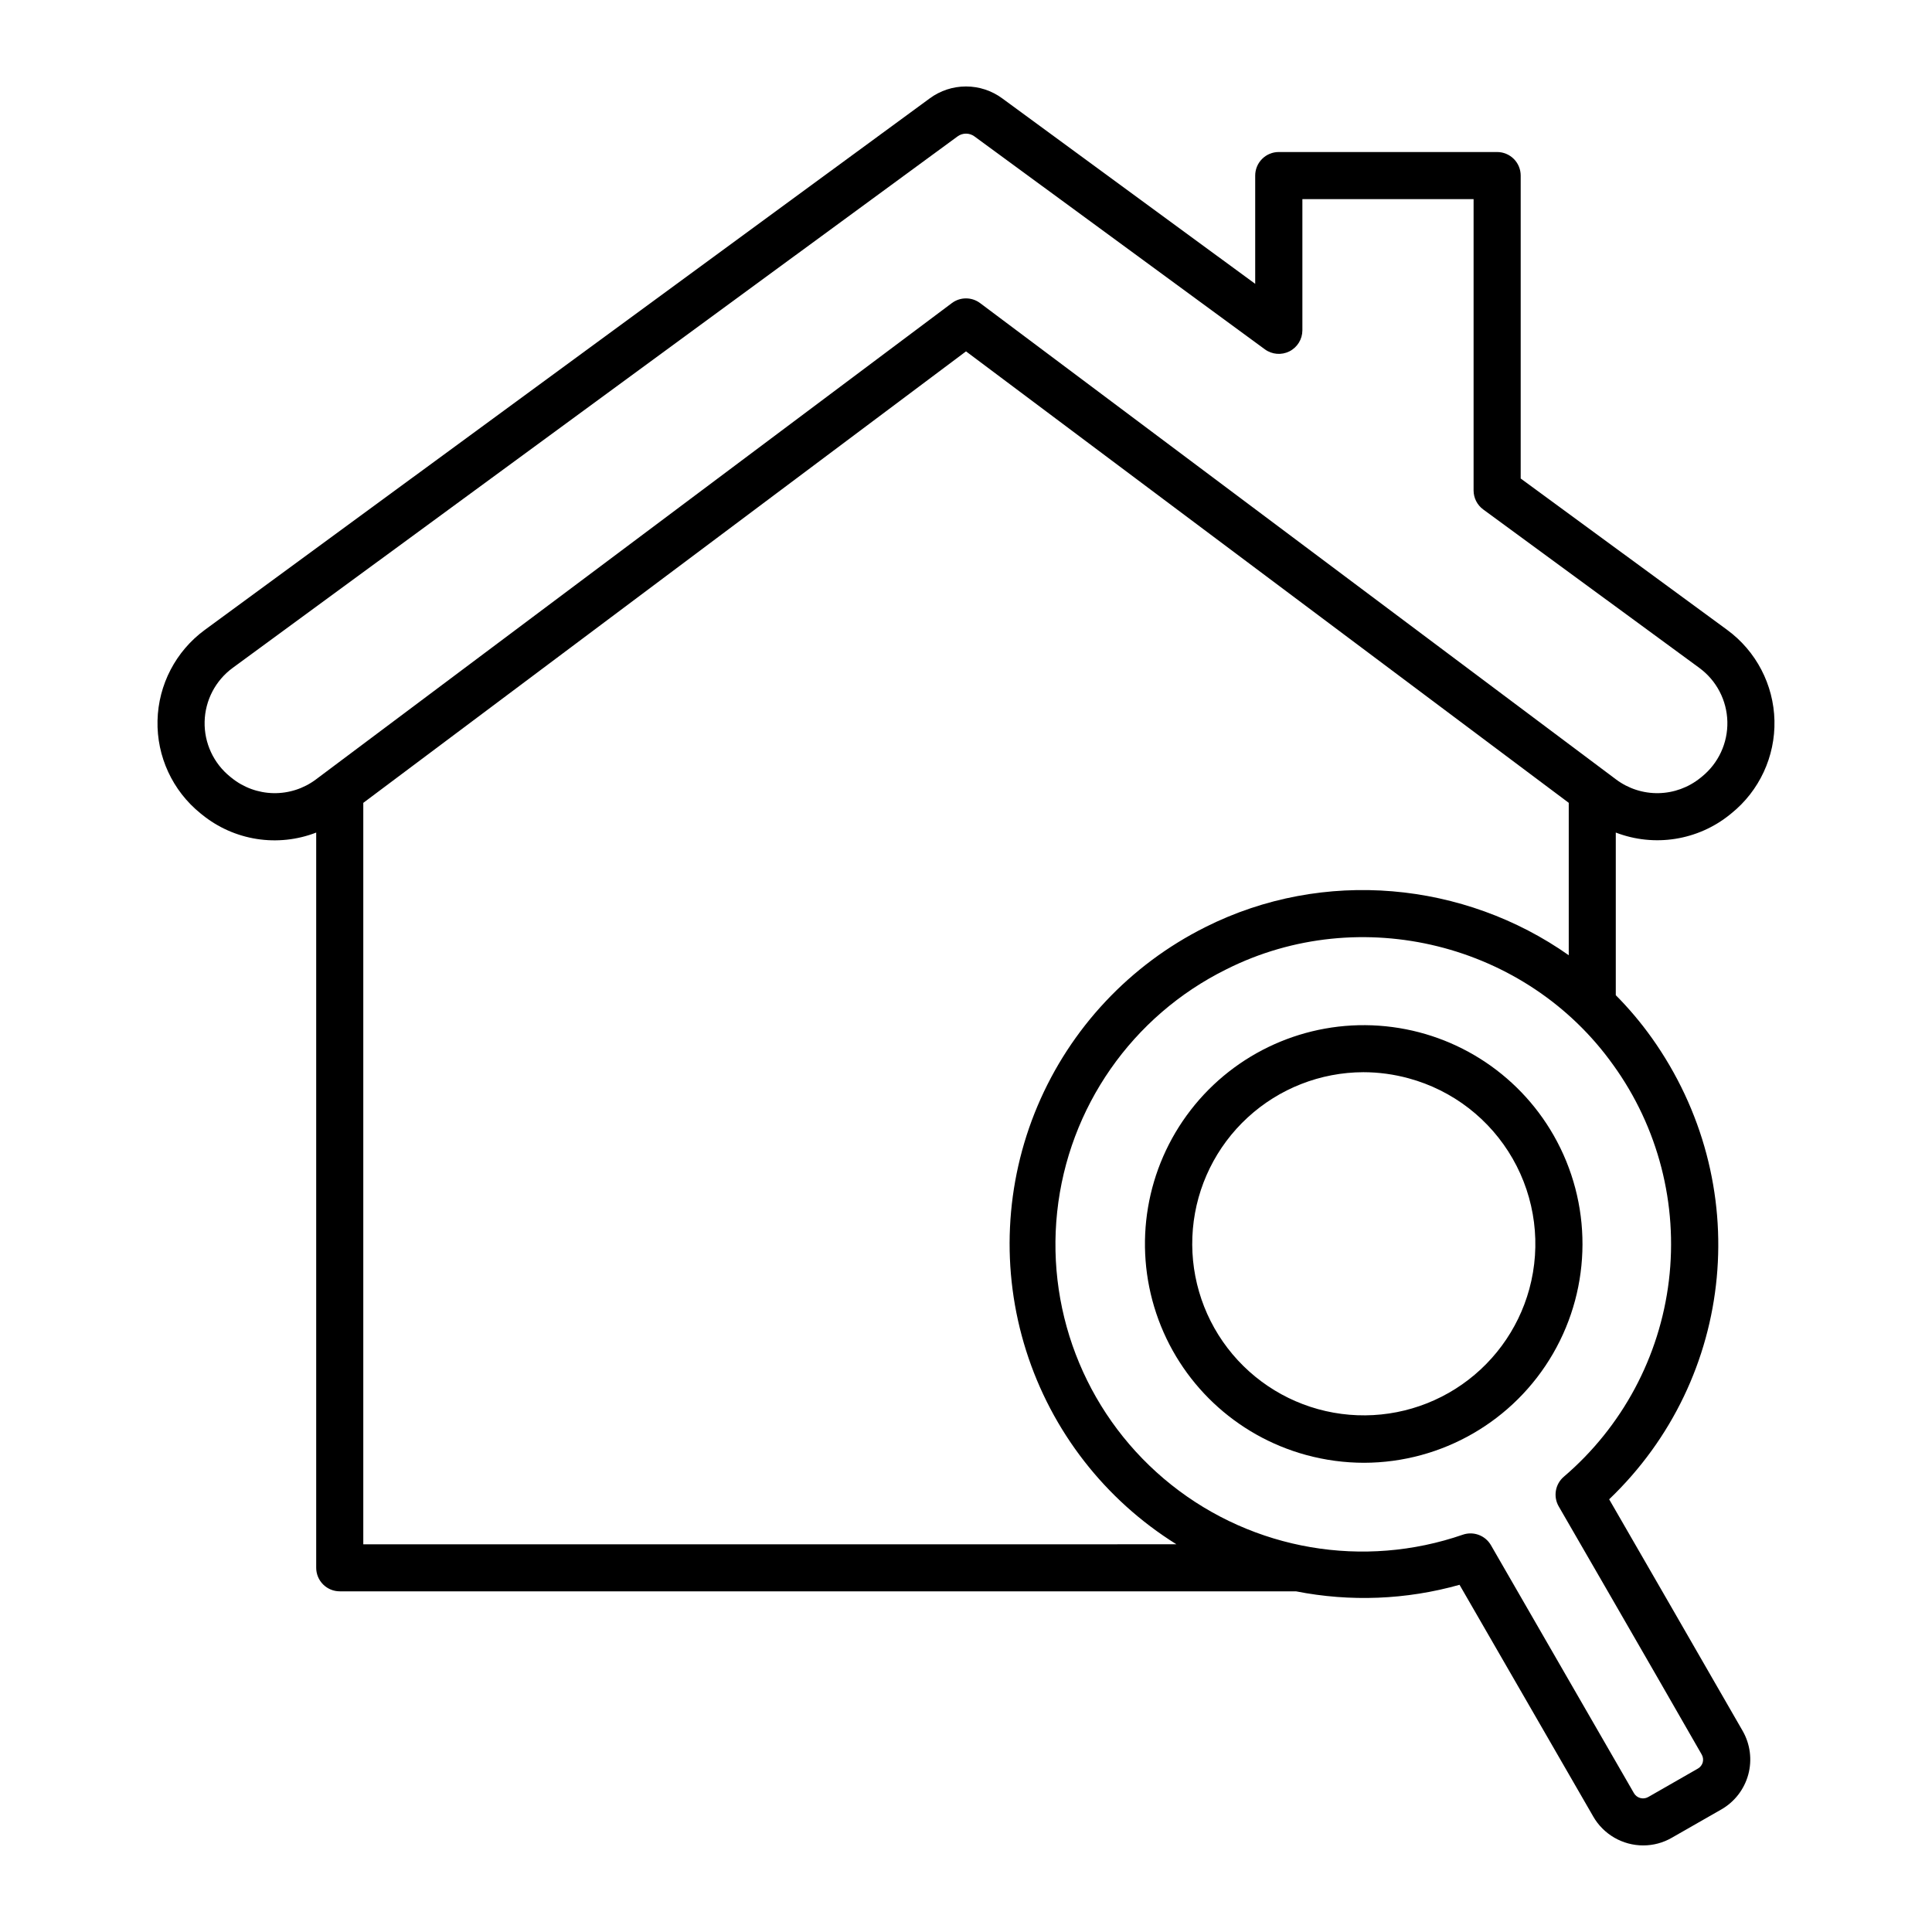
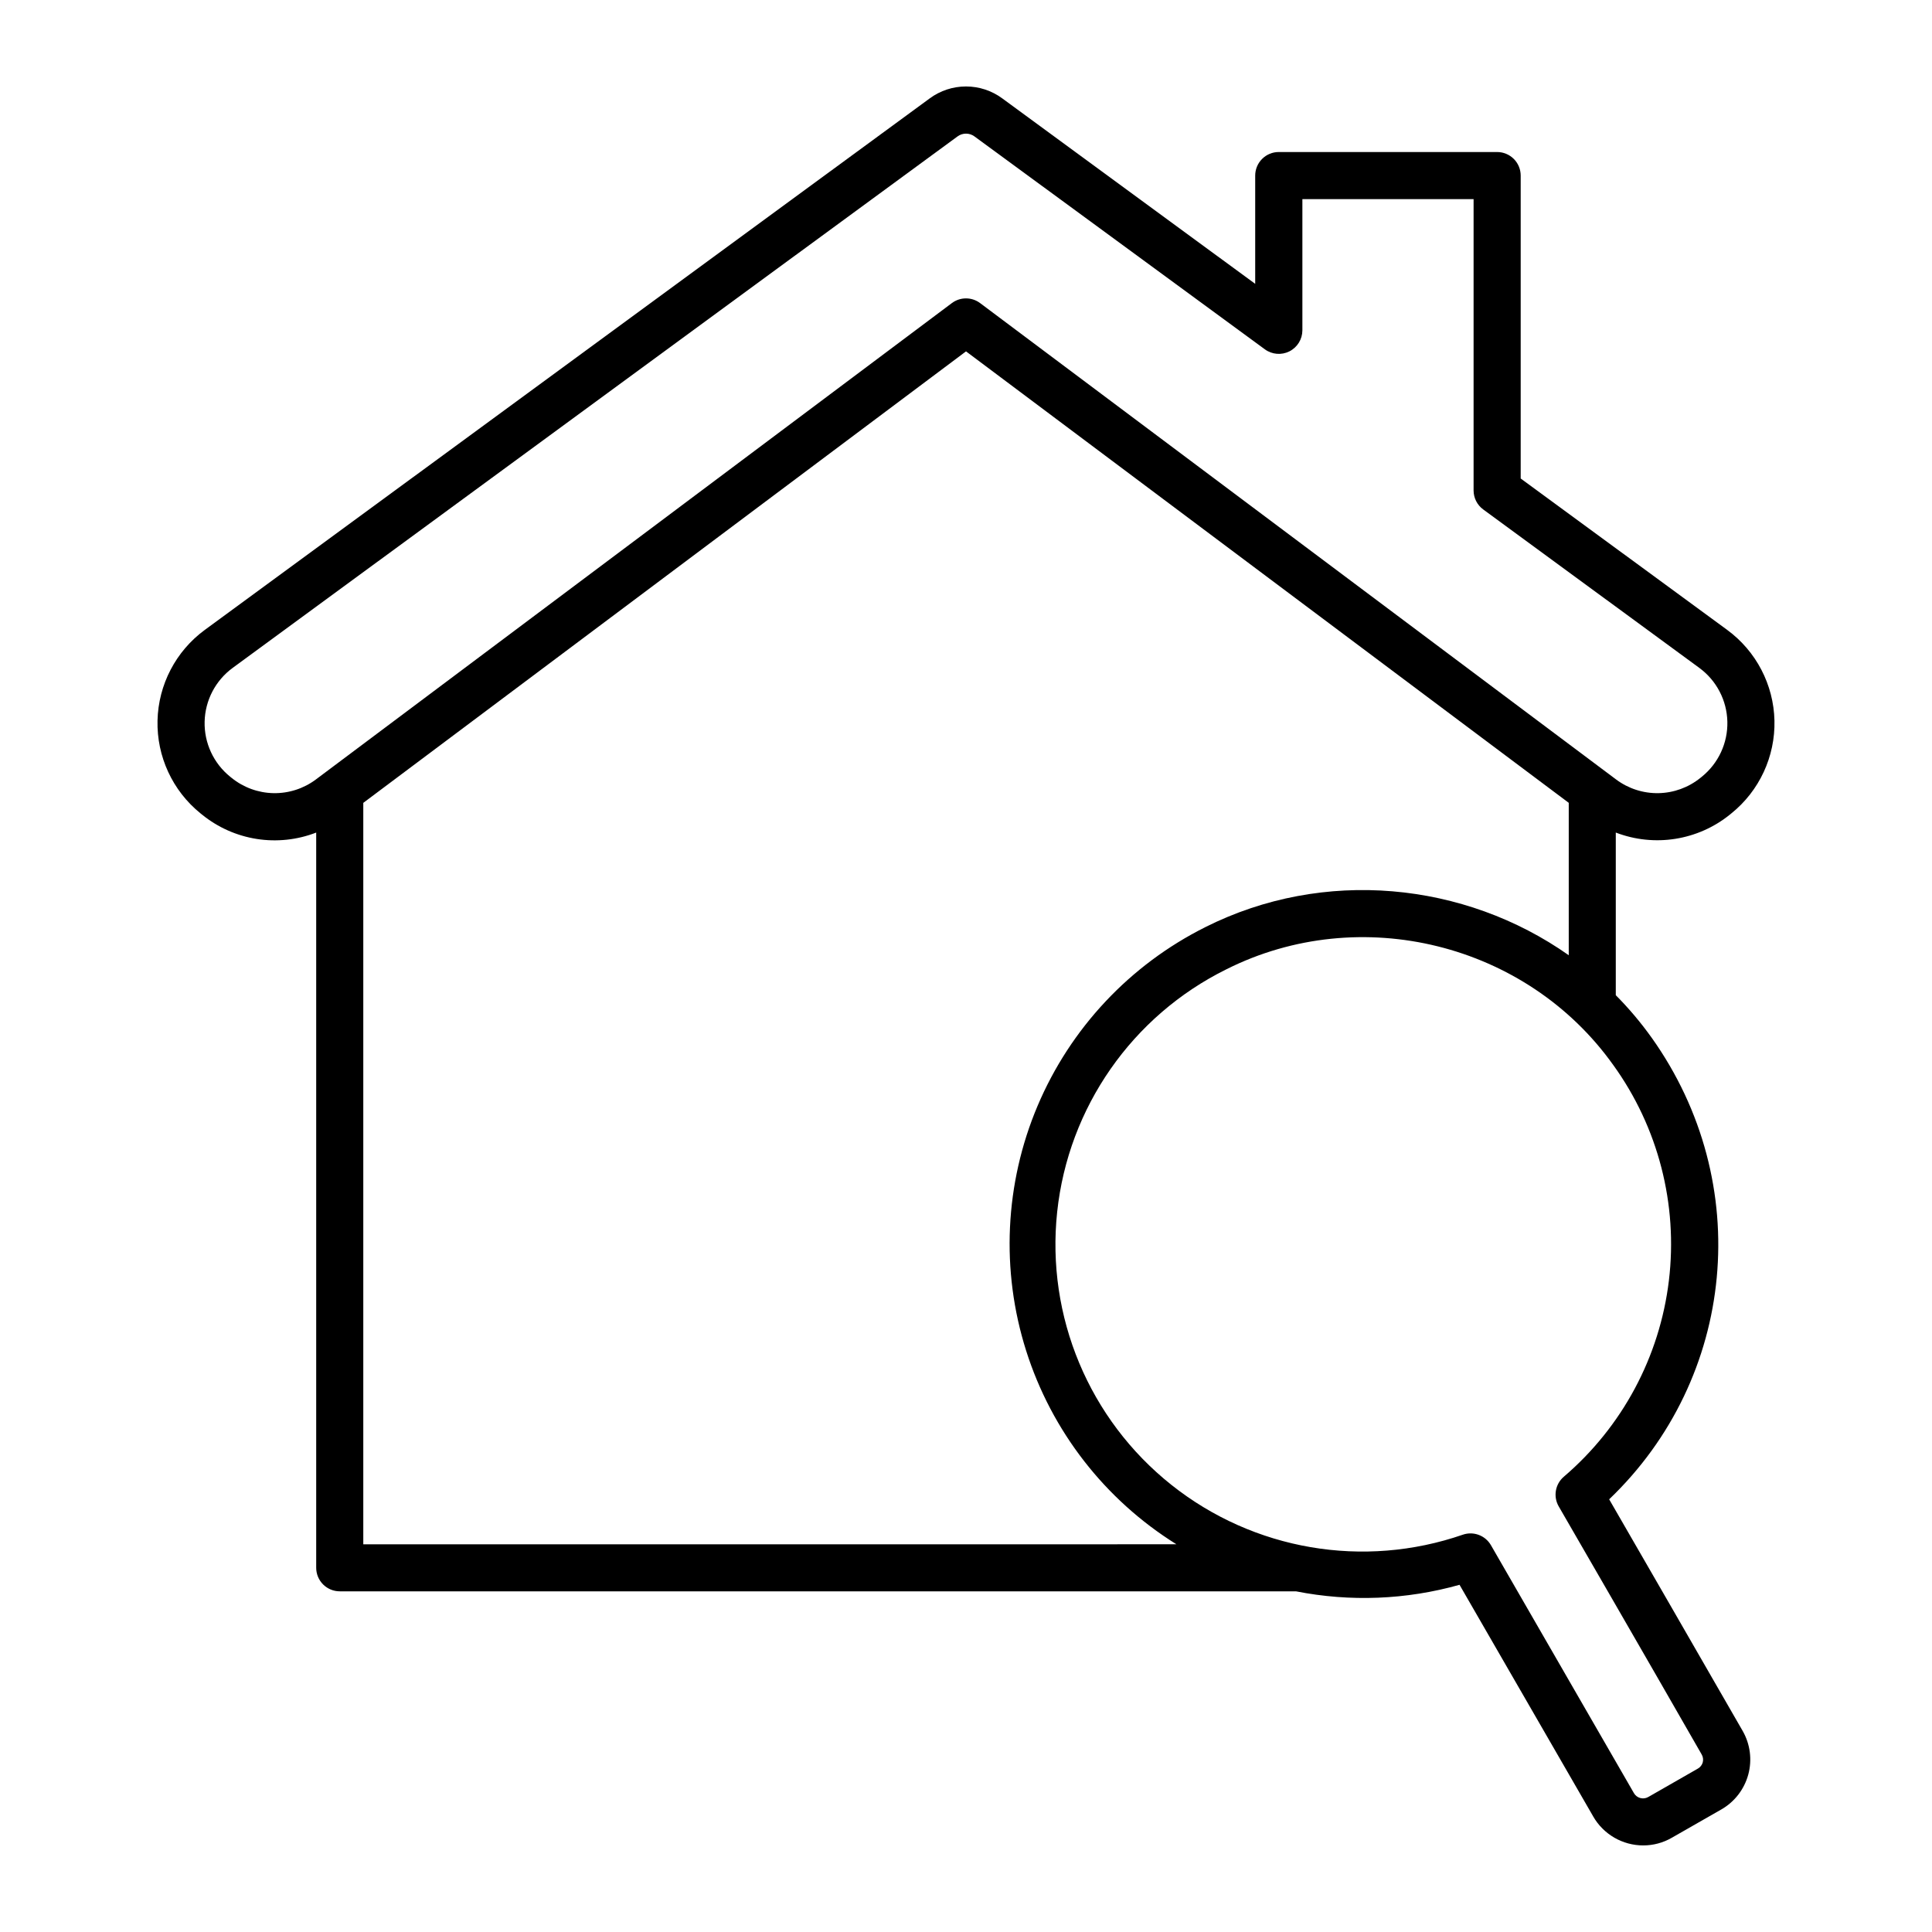
<svg xmlns="http://www.w3.org/2000/svg" fill="#000000" width="800px" height="800px" version="1.1" viewBox="144 144 512 512">
  <g>
    <path d="m570.45 541.33c33.605-32.137 38.66-83.809 11.258-122.33h-0.004c-2.859-4.008-6.035-7.773-9.504-11.266v-43.102c10.215 3.926 21.746 2.109 30.258-4.773l0.383-0.316v0.004c7.414-5.981 11.629-15.066 11.41-24.586-0.223-9.523-4.852-18.402-12.531-24.035l-54.719-40.117v-80.285c0-1.652-0.66-3.242-1.828-4.41-1.172-1.172-2.758-1.828-4.41-1.828h-57.871c-1.656-0.004-3.246 0.652-4.418 1.824s-1.832 2.758-1.832 4.414v28.695l-67.02-49.141c-2.785-2.059-6.16-3.168-9.621-3.168-3.465 0-6.84 1.109-9.625 3.168l-192.1 140.85c-7.68 5.633-12.309 14.508-12.531 24.031-0.223 9.52 3.984 18.602 11.391 24.59l0.402 0.324c4.176 3.391 9.176 5.617 14.488 6.453 5.312 0.836 10.754 0.254 15.77-1.691v194.83c0 1.656 0.656 3.246 1.824 4.418 1.172 1.172 2.758 1.832 4.414 1.832h253.41c14.387 2.836 29.234 2.246 43.348-1.73l35.426 61.391h-0.004c1.34 2.336 3.273 4.273 5.602 5.621s4.973 2.055 7.664 2.055c2.648 0 5.254-0.695 7.547-2.019l13.164-7.527h0.004c3.5-2.016 6.059-5.336 7.117-9.234 1.055-3.902 0.52-8.062-1.488-11.566-10.746-18.695-28.773-49.949-35.375-61.371zm-342.73-190.77c-3.234 2.426-7.188 3.703-11.23 3.633-4.047-0.074-7.949-1.496-11.098-4.035l-0.402-0.324c-4.394-3.551-6.894-8.938-6.762-14.582 0.133-5.648 2.875-10.91 7.43-14.25l192.1-140.85c1.336-0.984 3.156-0.984 4.488 0l76.957 56.422c1.898 1.391 4.414 1.594 6.512 0.535 2.098-1.062 3.422-3.211 3.43-5.562v-34.773h45.371v77.195c0 1.988 0.945 3.859 2.547 5.035l57.277 41.996 0.004 0.004c4.555 3.34 7.297 8.605 7.426 14.254 0.129 5.644-2.371 11.031-6.766 14.578l-0.383 0.316-0.004-0.004c-3.144 2.543-7.051 3.969-11.098 4.043-4.043 0.074-8-1.203-11.238-3.629l-168.54-126.24c-2.219-1.664-5.269-1.664-7.488 0zm12.555 202.7v-196.26-0.234l159.73-119.65 159.73 119.64v0.234 40.156c-27.621-19.465-64.895-23.23-96.332-7.438v0.004c-19.98 9.996-35.734 26.789-44.438 47.363-8.699 20.578-9.773 43.582-3.027 64.875 6.746 21.297 20.867 39.488 39.828 51.301zm354.98 57.762c-0.195 0.707-0.66 1.309-1.297 1.672l-13.164 7.539h-0.004c-1.336 0.754-3.027 0.289-3.789-1.043l-37.883-65.691c-1.492-2.586-4.606-3.758-7.43-2.797-26.32 9.113-55.469 4.129-77.27-13.207-21.797-17.34-33.211-44.621-30.258-72.316 2.957-27.691 19.871-51.953 44.836-64.301 35.492-17.832 79.566-6.887 102.53 25.359h0.004c11.91 16.512 17.172 36.902 14.746 57.117-2.43 20.215-12.371 38.777-27.855 52-2.285 1.957-2.848 5.266-1.336 7.871 0 0 24.543 42.422 37.875 65.723 0.367 0.625 0.473 1.371 0.293 2.074z" />
-     <path d="m555.73 444.87c-9.613-16.809-26.98-27.707-46.301-29.051-19.316-1.348-38.027 7.039-49.879 22.352-11.852 15.316-15.273 35.535-9.125 53.895s21.059 32.441 39.742 37.527c4.996 1.363 10.152 2.055 15.328 2.059 20.656-0.043 39.73-11.066 50.078-28.941 10.348-17.875 10.406-39.906 0.156-57.84zm-6.445 40.738c-2.996 10.953-9.977 20.387-19.574 26.449-9.598 6.062-21.117 8.316-32.293 6.316-11.172-1.996-21.195-8.105-28.098-17.117-6.902-9.016-10.18-20.285-9.195-31.594 0.988-11.309 6.168-21.84 14.527-29.523 8.355-7.684 19.285-11.961 30.637-11.996 4.062 0.004 8.109 0.551 12.027 1.625 11.648 3.156 21.562 10.82 27.559 21.293s7.586 22.902 4.41 34.547z" />
  </g>
</svg>